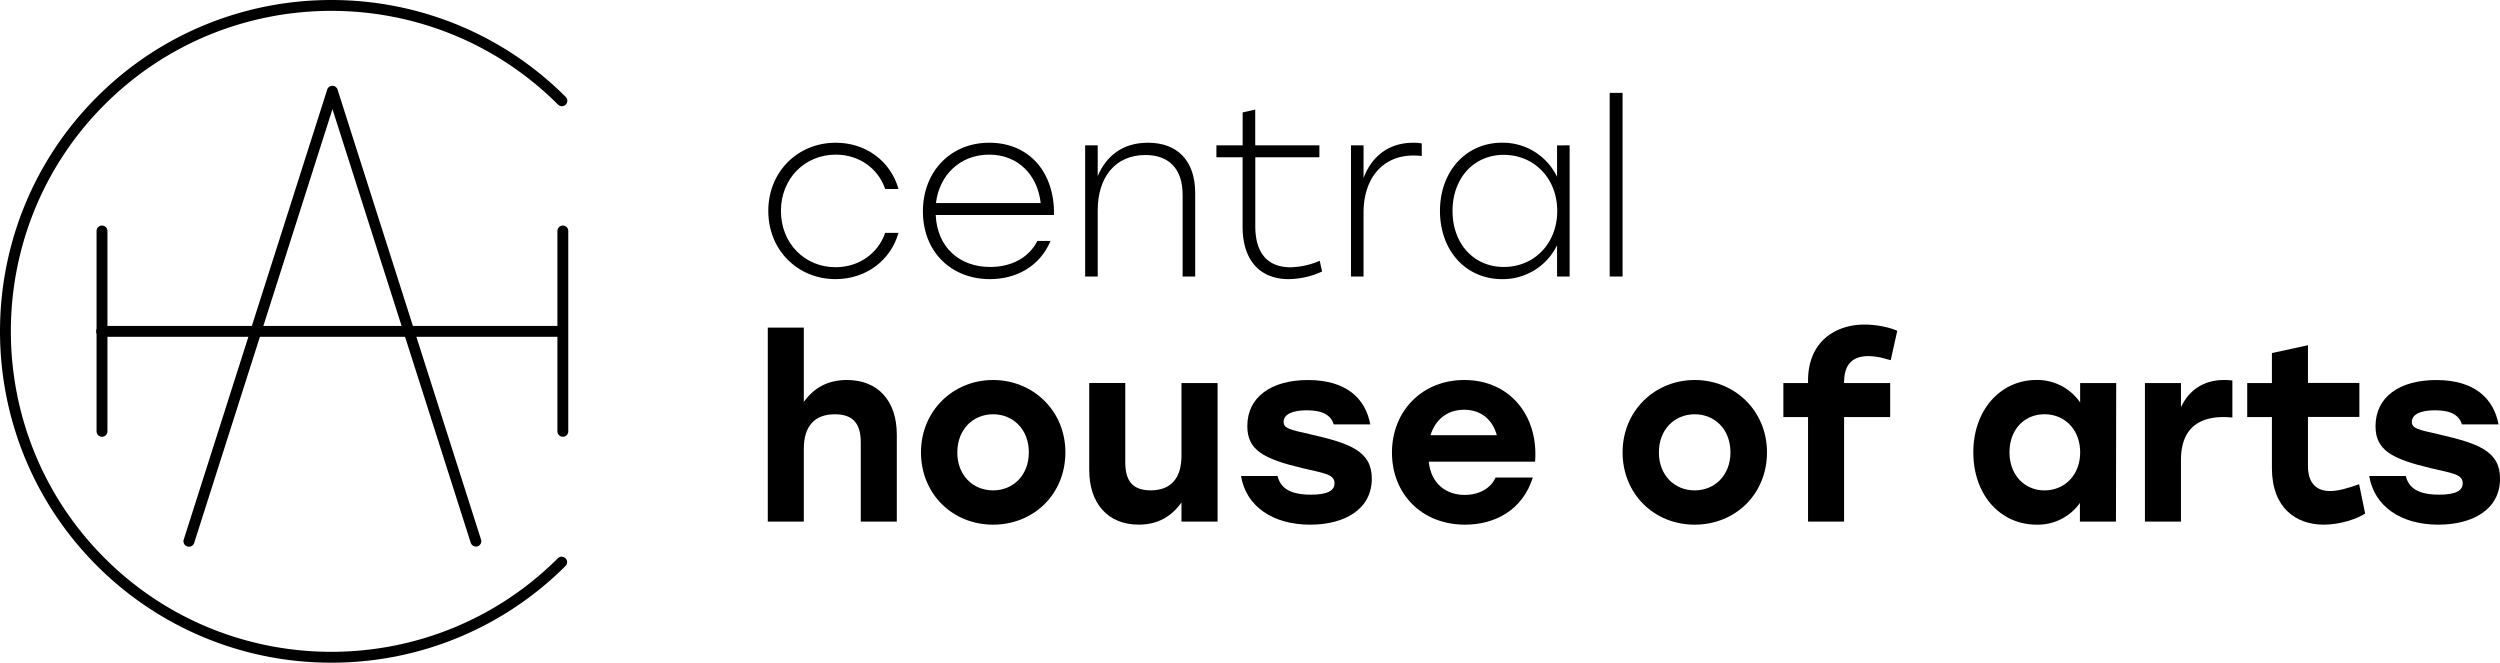
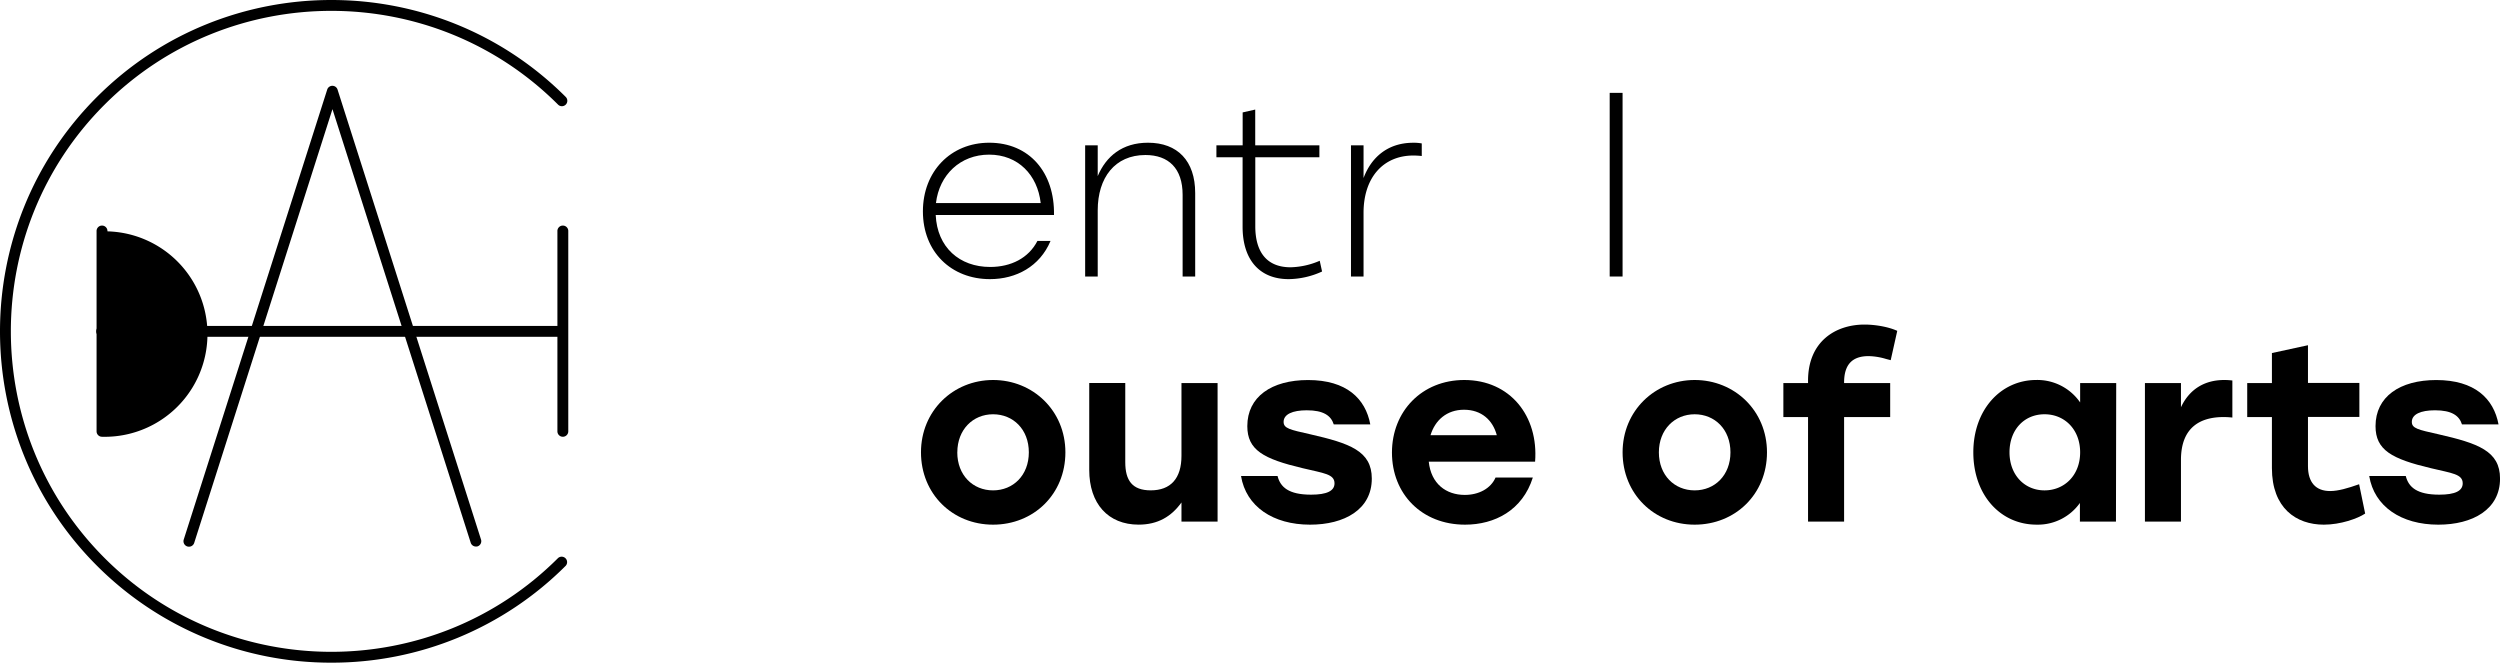
<svg xmlns="http://www.w3.org/2000/svg" viewBox="0 0 1193.43 316.34">
  <title>Asset 1</title>
  <g id="Layer_2" data-name="Layer 2">
    <g id="Layer_1-2" data-name="Layer 1">
-       <path d="M366.76,100.69c0-18.79,14.12-32.56,32.22-32.56,14.12,0,26.07,8.53,29.94,22.08h-6.37c-3.3-9.79-12.41-16.39-23.57-16.39-14.8,0-26.18,11.38-26.18,26.87s11.38,26.87,26.07,26.87c11.27,0,20.38-6.72,23.68-16.4h6.37c-3.87,13.55-15.93,22.09-30.05,22.09C380.88,133.25,366.76,119.47,366.76,100.69Z" />
      <path d="M503.15,102.62H446.68c.69,15.49,11.39,24.82,26,24.82,9.91,0,18.33-4.21,22.55-12.41h6.26c-5.13,12.19-16.4,18.22-28.92,18.22-18.45,0-32-13-32-32.34,0-19.12,13.32-32.78,31.65-32.78C491.43,68.13,503.5,82.36,503.15,102.62ZM446.8,96.93h50C495.3,83.5,486,73.82,472.19,73.82S448.39,83.5,446.8,96.93Z" />
      <path d="M570.55,92.15V132h-6V93c0-12.64-6.72-19-17.76-19-14.58,0-22.77,10.82-22.77,26.42V132h-6V69.38h6V84.06c4-9.44,11.72-15.93,24-15.93C562.13,68.13,570.55,76.78,570.55,92.15Z" />
      <path d="M631.12,129.61a39.23,39.23,0,0,1-15.94,3.64c-13.89,0-22-9.22-22-25V75.07H580.68V69.38h12.53V53.67l6-1.37V69.38h30.63v5.69H599.24V108c0,12.3,5.47,19.59,16.85,19.59A36.81,36.81,0,0,0,630,124.48Z" />
      <path d="M678.71,68.47v6a38.81,38.81,0,0,0-4-.23c-14.45,0-23.79,10.59-23.79,27.33V132h-6V69.38h6V85c3.64-9.8,11.5-16.85,23.68-16.85A20.27,20.27,0,0,1,678.71,68.47Z" />
-       <path d="M749.3,69.38V132h-6V117.08a28.77,28.77,0,0,1-26.18,16.17c-17.54,0-29.72-13.78-29.72-32.56s12.3-32.56,29.6-32.56a28.72,28.72,0,0,1,26.3,16.28v-15Zm-5.92,31.31c0-15.49-11-26.76-25.5-26.76S693.4,85.2,693.4,100.69s10,26.75,24.48,26.75S743.38,116.29,743.38,100.69Z" />
      <path d="M768.42,44.33h6.15V132h-6.15Z" />
-       <path d="M428.11,207.51V249h-17.2V211.24c0-8.66-3.37-13.48-12.39-13.48-9.63,0-14.8,5.66-14.8,16.49V249h-17.2V156.38h17.2v35.49c4.81-6.74,11.43-10.47,20.57-10.47C419.09,181.4,428.11,191.27,428.11,207.51Z" />
      <path d="M508.59,215.93c0,20-15.16,34.53-34.53,34.53s-34.41-14.68-34.41-34.53,15.4-34.53,34.41-34.53S508.59,196,508.59,215.93Zm-51.61,0c0,10.95,7.46,18.16,17.08,18.16s17.08-7.21,17.08-18.16-7.46-18.17-17.08-18.17S457,205.1,457,215.93Z" />
      <path d="M581.24,182.85V249H564v-9.14c-4.81,6.74-11.31,10.59-20.45,10.59-14.56,0-23.58-10-23.58-26.11v-41.5h17.2v37.77c0,8.66,3.25,13.47,12.15,13.47,9.51,0,14.68-5.65,14.68-16.48V182.85Z" />
      <path d="M592.43,227.24h17.44c1.32,5.29,5.29,8.9,16,8.9,7.58,0,11.19-1.81,11.19-5.41,0-4.46-5.18-4.82-15.16-7.22-18.77-4.45-26.47-8.66-26.47-20.09,0-14,11.55-22,29-22,18.4,0,27.42,8.91,29.71,21.18H636.7c-1.33-4.21-4.94-6.74-12.87-6.74-6.86,0-11.07,1.92-11.07,5.53,0,3.13,3,3.73,12.63,5.9,18.89,4.33,29.47,7.94,29.47,21.17,0,14.8-13.11,22-29.47,22C607.7,250.46,594.83,241.79,592.43,227.24Z" />
      <path d="M1131,227.24h17.45c1.32,5.29,5.29,8.9,16,8.9,7.58,0,11.18-1.81,11.18-5.41,0-4.46-5.17-4.82-15.15-7.22-18.77-4.45-26.47-8.66-26.47-20.09,0-14,11.55-22,29-22,18.41,0,27.43,8.91,29.72,21.18h-17.45c-1.32-4.21-4.93-6.74-12.87-6.74-6.86,0-11.07,1.92-11.07,5.53,0,3.13,3,3.73,12.64,5.9,18.88,4.33,29.47,7.94,29.47,21.17,0,14.8-13.11,22-29.47,22C1146.27,250.46,1133.4,241.79,1131,227.24Z" />
      <path d="M732.81,220.38H682.05c1.08,10.59,8.3,15.88,17.2,15.88,6.62,0,12.39-3,14.68-8.3h17.8c-4.93,15.64-18.16,22.5-32.36,22.5-20.69,0-34.89-14.68-34.89-34.41S678.8,181.4,699,181.4C720.9,181.4,734.5,198.61,732.81,220.38Zm-49.92-12.63h31.64c-1.93-7.22-7.34-12.15-15.64-12.15S685.05,200.65,682.89,207.75Z" />
      <path d="M843.51,215.93c0,20-15.16,34.53-34.53,34.53s-34.4-14.68-34.4-34.53S790,181.4,809,181.4,843.51,196,843.51,215.93Zm-51.61,0c0,10.95,7.46,18.16,17.08,18.16s17.09-7.21,17.09-18.16-7.46-18.17-17.09-18.17S791.9,205.1,791.9,215.93Z" />
      <path d="M880.32,182.61v.24h22v16.24h-22V249H863.11V199.09H851.33V182.85h11.78v-1.09c0-18.88,13.24-26.82,26.95-26.82,5.17,0,11.43,1.08,15.64,3l-3.13,14-2.28-.6A30.6,30.6,0,0,0,892,170C884.17,170,880.32,174.07,880.32,182.61Z" />
      <path d="M1010.22,182.85,1010.1,249H992.89v-8.9a24.6,24.6,0,0,1-20.69,10.35c-17.32,0-30.19-14.2-30.19-34.53s13.11-34.53,30.07-34.53A24.85,24.85,0,0,1,993,192.11v-9.26ZM993,215.93c0-10.83-7.33-18.17-17-18.17s-16.72,7.34-16.72,18.17,7.22,18.16,16.72,18.16S993,226.88,993,215.93Z" />
      <path d="M1065.67,181.64v17.69a38.1,38.1,0,0,0-4.21-.24c-11,0-20.33,4.81-20.33,20.45V249h-17.2V182.85h17.2V194.4c4.09-8.67,11.31-13,20.69-13A32.9,32.9,0,0,1,1065.67,181.64Z" />
      <path d="M1129.06,245.16c-3.6,2.41-11.79,5.3-19.73,5.3-13.23,0-24.78-7.94-24.78-27V199.09h-11.79V182.85h11.79V168.53l17.21-3.73v18h24.54v16.24h-24.54v23.46c0,7.81,3.73,11.91,10.58,11.91,3.85,0,8.42-1.33,13.84-3.25Z" />
-       <path d="M48.7,208.5a2.59,2.59,0,0,1-2.6-2.59V110.44a2.6,2.6,0,1,1,5.19,0v95.47A2.59,2.59,0,0,1,48.7,208.5Z" />
+       <path d="M48.7,208.5a2.59,2.59,0,0,1-2.6-2.59V110.44a2.6,2.6,0,1,1,5.19,0A2.59,2.59,0,0,1,48.7,208.5Z" />
      <path d="M158.17,316.34A157.74,157.74,0,0,1,46.28,270.07c-61.71-61.7-61.71-162.09,0-223.79s162.09-61.71,223.79,0a2.59,2.59,0,1,1-3.67,3.66c-59.68-59.67-156.78-59.67-216.46,0s-59.67,156.78,0,216.46,156.78,59.68,216.46,0a2.6,2.6,0,0,1,3.67,3.67A157.74,157.74,0,0,1,158.17,316.34Z" />
      <path d="M227.18,260.9a2.59,2.59,0,0,1-2.47-1.8l-66-207-66,207.05a2.6,2.6,0,0,1-5-1.58l68.49-214.8a2.59,2.59,0,0,1,4.94,0l68.49,214.8a2.6,2.6,0,0,1-1.68,3.26A2.76,2.76,0,0,1,227.18,260.9Z" />
      <path d="M268.69,160.77H48.7a2.6,2.6,0,1,1,0-5.19h220a2.6,2.6,0,0,1,0,5.19Z" />
      <path d="M268.69,208.5a2.59,2.59,0,0,1-2.6-2.59V110.44a2.6,2.6,0,1,1,5.19,0v95.47A2.59,2.59,0,0,1,268.69,208.5Z" />
    </g>
  </g>
</svg>